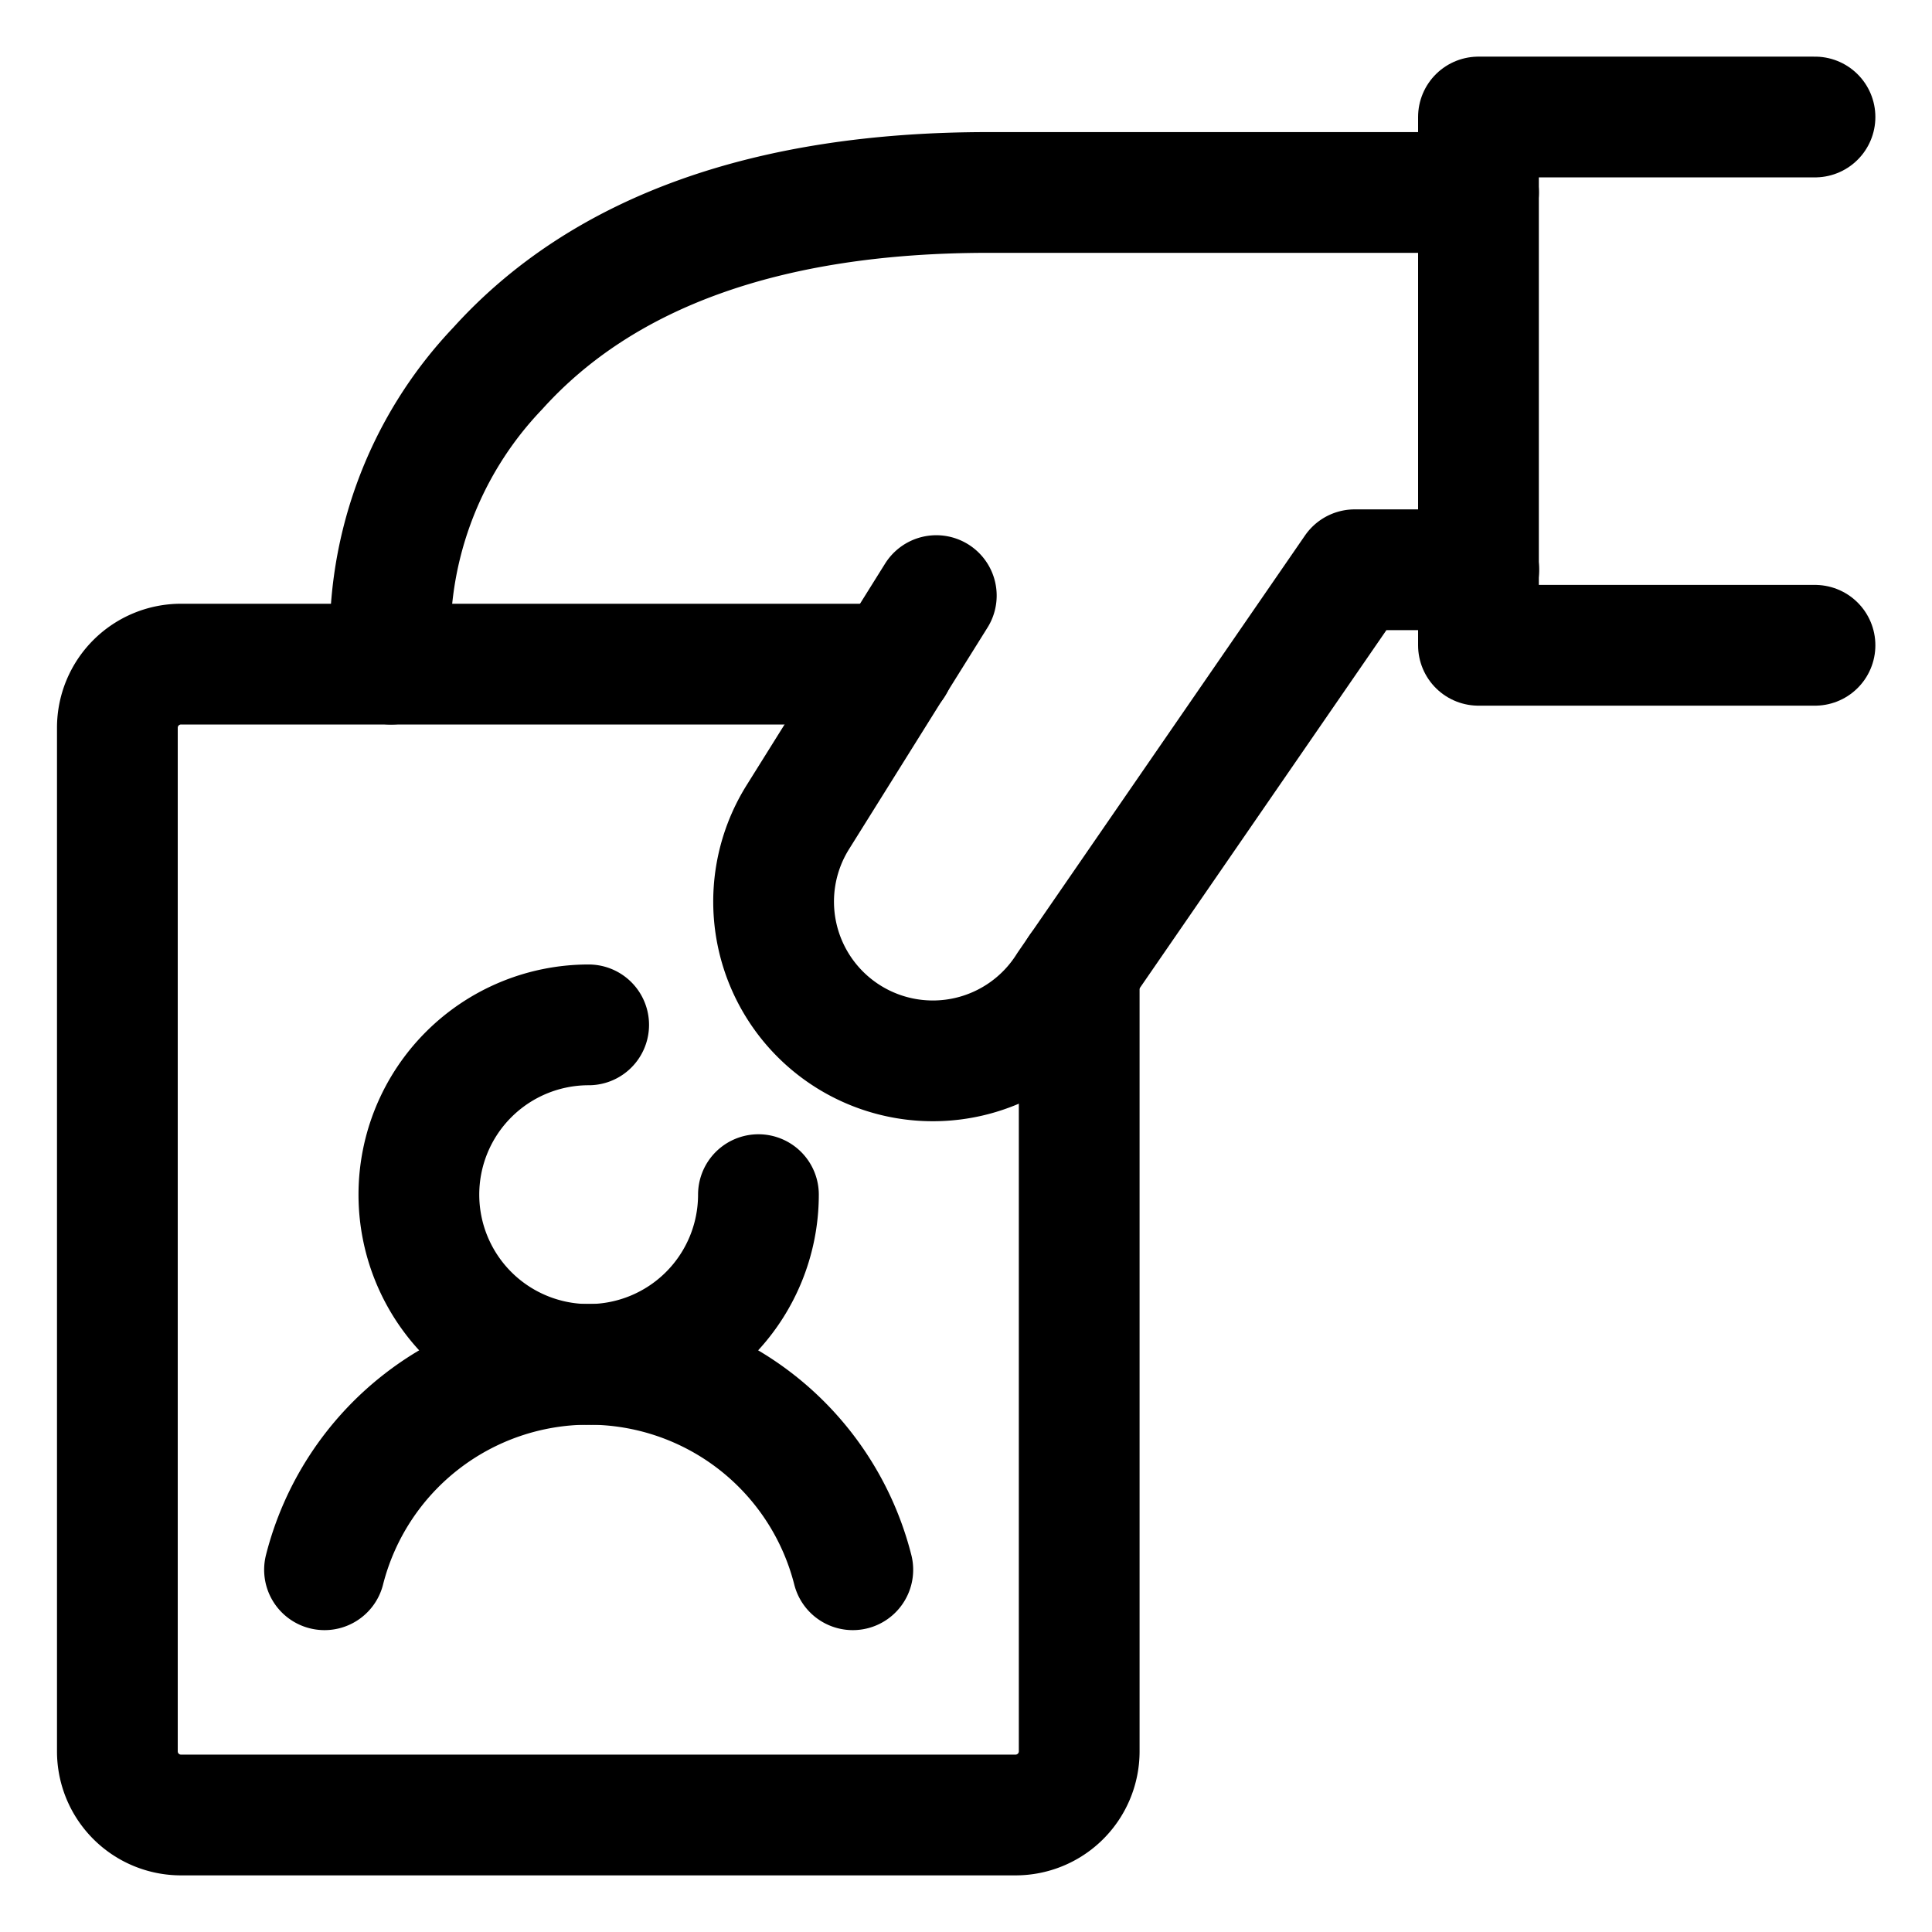
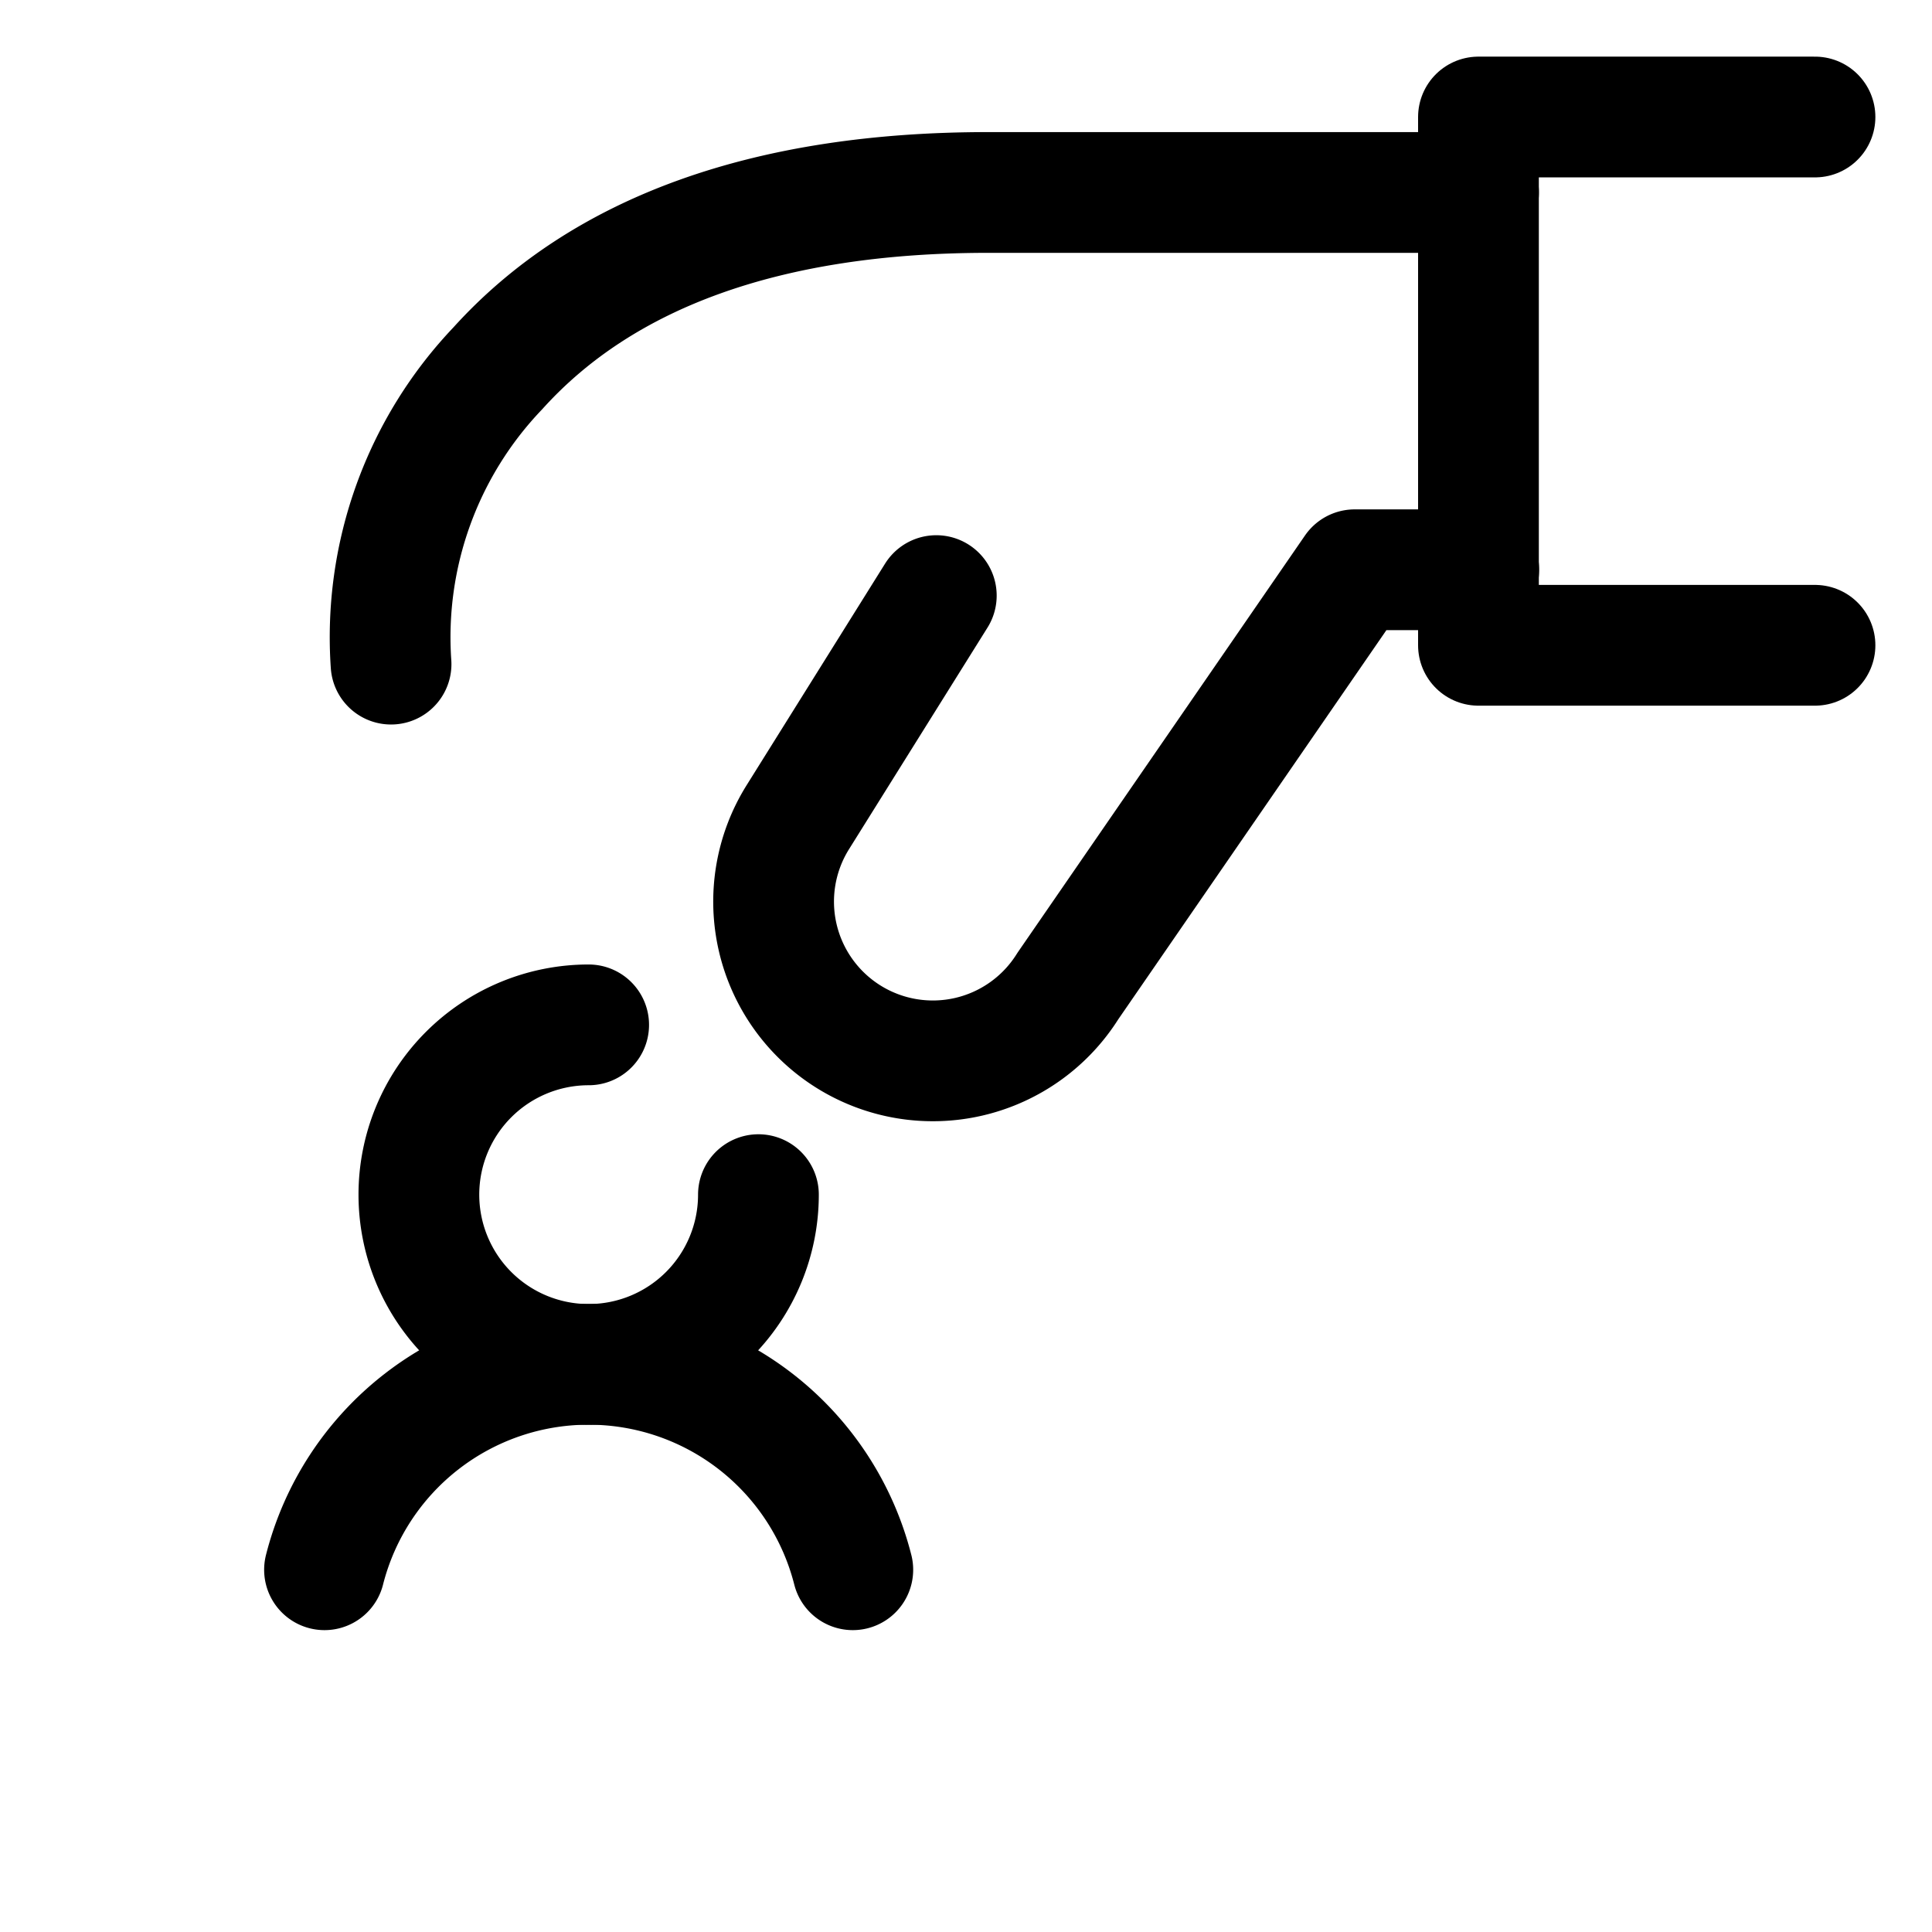
<svg xmlns="http://www.w3.org/2000/svg" viewBox="-1 -1 32 32" id="Digital-Policies-Data-Breach-User--Streamline-Ultimate" height="32" width="32">
  <desc>Digital Policies Data Breach User Streamline Icon: https://streamlinehq.com</desc>
  <defs />
  <path d="M13.125 25a4.514 4.514 0 0 0 -8.75 0" fill="none" stroke="#000000" stroke-linecap="round" stroke-linejoin="round" stroke-width="2" />
  <path d="M11.562 18.787A2.812 2.812 0 1 1 8.75 15.975" fill="none" stroke="#000000" stroke-linecap="round" stroke-linejoin="round" stroke-width="2" />
-   <path d="M16.875 15.059v12.951a1.054 1.054 0 0 1 -1.056 1.052H2a1.054 1.054 0 0 1 -1.056 -1.052V11.053A1.054 1.054 0 0 1 2 10h11.805" fill="none" stroke="#000000" stroke-linecap="round" stroke-linejoin="round" stroke-width="2" />
  <path d="m14.508 8.865 -2.294 3.671a2.637 2.637 0 0 0 4.474 2.795l4.75 -6.894h2.055" fill="none" stroke="#000000" stroke-linecap="round" stroke-linejoin="round" stroke-width="2" />
  <path d="m29.062 9.688 -5.574 0 0 -8.75 5.574 0" fill="none" stroke="#000000" stroke-linecap="round" stroke-linejoin="round" stroke-width="2" />
  <path d="M23.489 2.188h-8.125c-3.639 0 -6.375 0.98 -8.119 2.913A6.452 6.452 0 0 0 5.477 10" fill="none" stroke="#000000" stroke-linecap="round" stroke-linejoin="round" stroke-width="2" />
</svg>